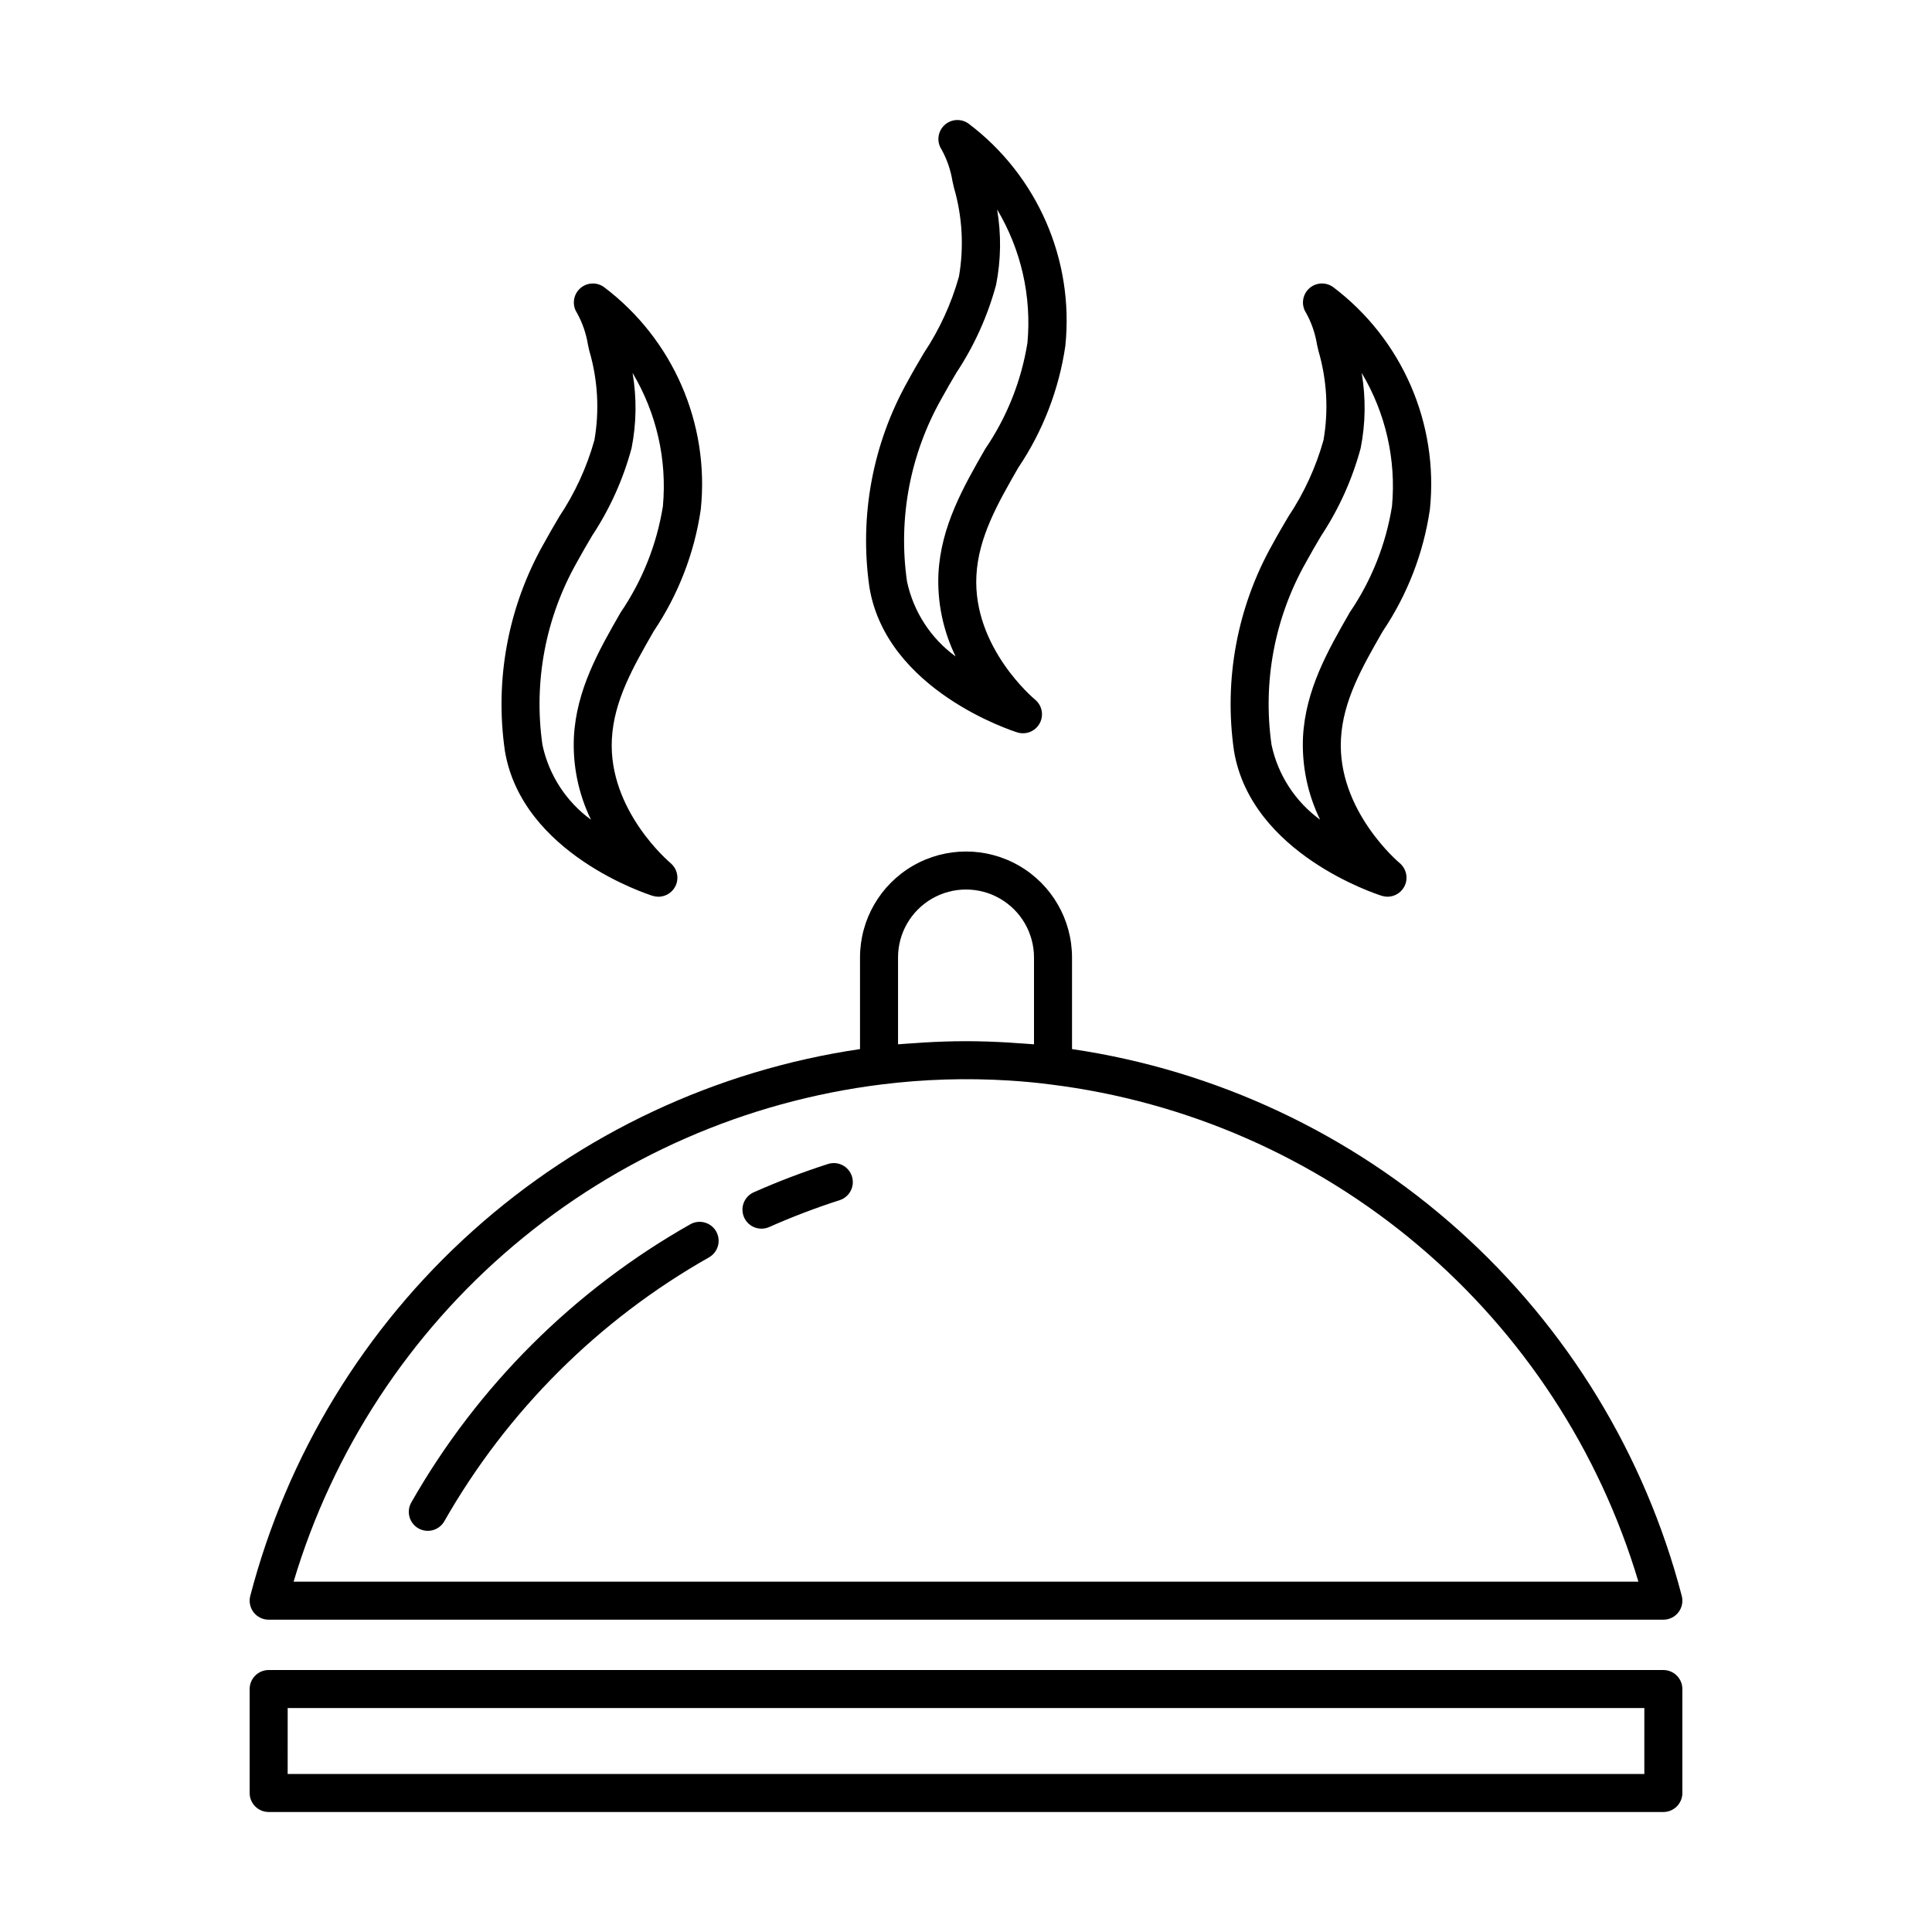
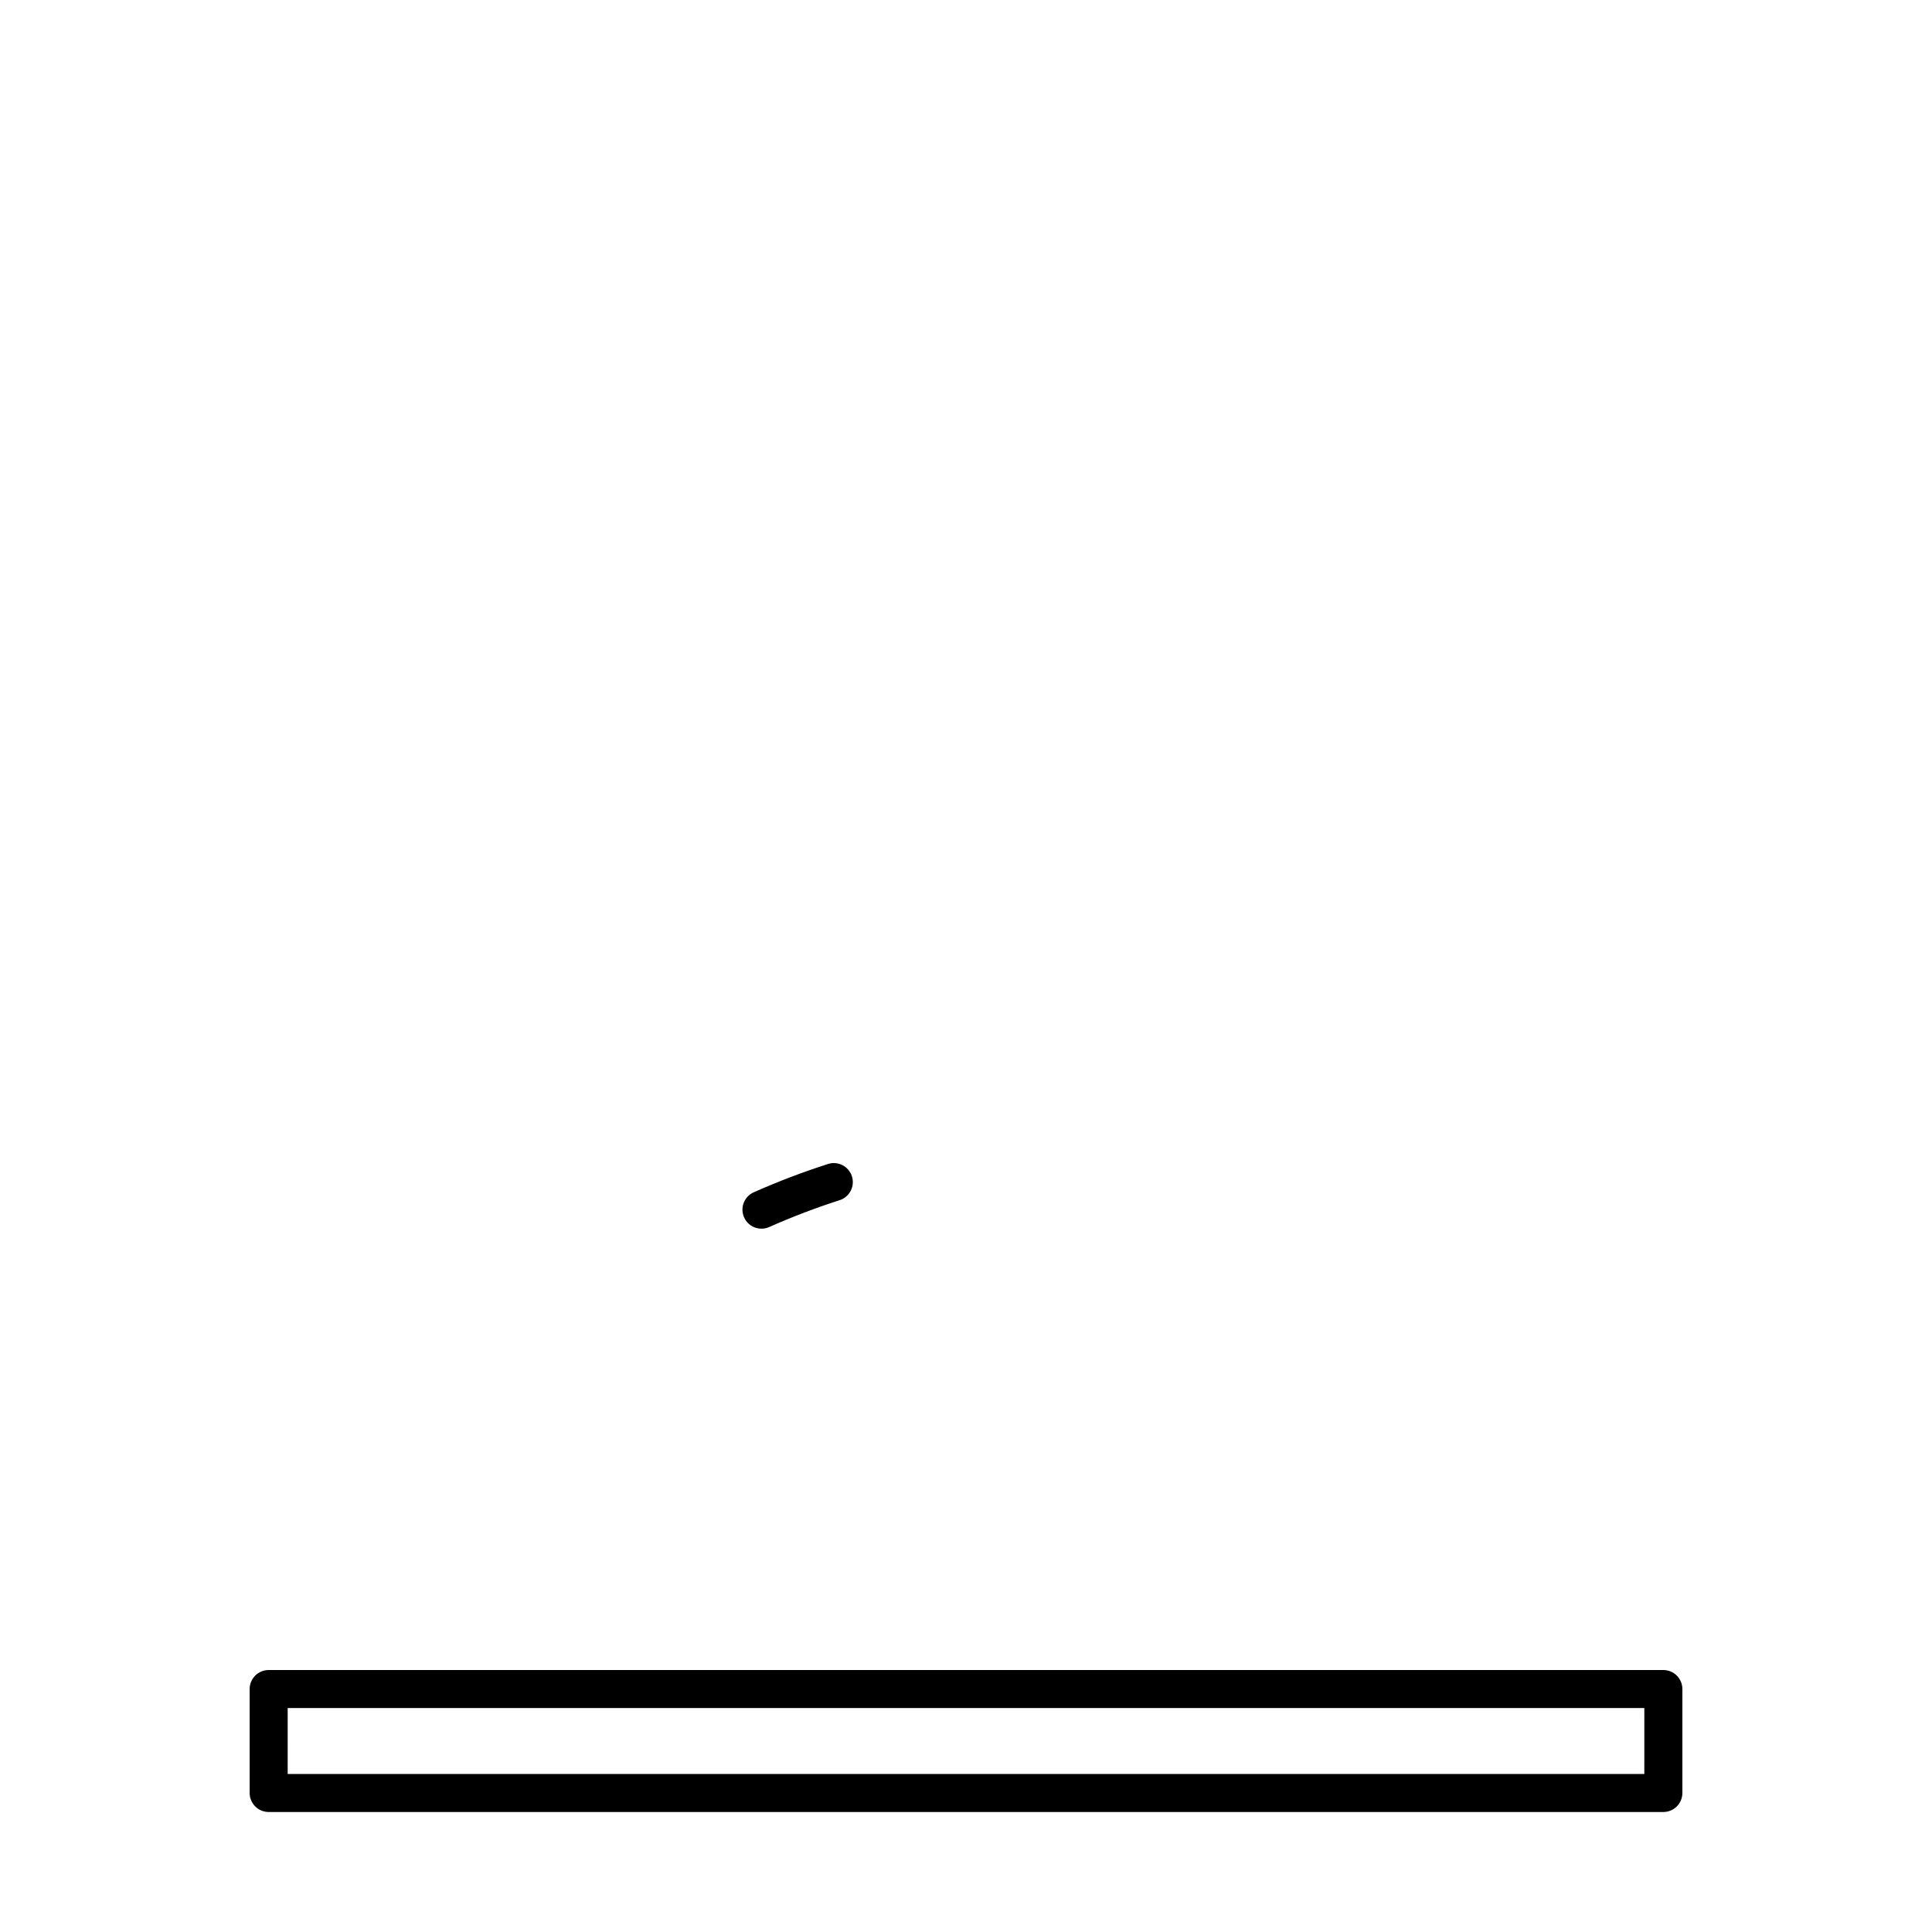
<svg xmlns="http://www.w3.org/2000/svg" fill="#000000" width="800px" height="800px" version="1.1" viewBox="144 144 512 512">
  <g>
-     <path d="m210.32 566.95c-0.387 1.508-0.055 3.109 0.898 4.34 0.953 1.227 2.426 1.949 3.981 1.945h369.61c1.559 0.004 3.027-0.719 3.981-1.945 0.957-1.23 1.289-2.832 0.902-4.34-9.738-37.352-30.25-71.012-58.984-96.785-28.734-25.773-64.422-42.516-102.61-48.148v-24.266c0-10.039-5.352-19.312-14.043-24.332-8.695-5.016-19.402-5.016-28.094 0-8.691 5.019-14.047 14.293-14.047 24.332v24.266c-38.188 5.633-73.871 22.379-102.61 48.152-28.734 25.77-49.246 59.43-58.984 96.781zm171.67-169.2h-0.004c0-6.438 3.434-12.387 9.008-15.605 5.578-3.219 12.445-3.219 18.02 0 5.574 3.219 9.008 9.168 9.008 15.605v23.008c-1.41-0.133-2.883-0.203-4.32-0.305-0.852-0.059-1.68-0.129-2.543-0.18-3.652-0.207-7.363-0.348-11.18-0.348-3.766 0-7.438 0.137-11.059 0.344-0.891 0.051-1.75 0.125-2.633 0.184-1.434 0.102-2.894 0.168-4.297 0.301zm-4.383 33.645v-0.004c11.215-1.395 22.535-1.742 33.816-1.039 3.777 0.234 7.481 0.582 11.035 1.051 35.949 4.469 69.816 19.309 97.473 42.707 27.656 23.395 47.902 54.34 58.266 89.051h-356.39c10.371-34.719 30.625-65.668 58.289-89.066 27.668-23.402 61.547-38.238 97.508-42.703z" />
-     <path d="m254.88 549.03c2.418 1.375 5.496 0.531 6.871-1.887 16.652-29.211 40.895-53.375 70.156-69.938 2.406-1.375 3.25-4.438 1.887-6.852-1.367-2.414-4.426-3.269-6.848-1.914-30.848 17.453-56.398 42.922-73.945 73.715-1.379 2.418-0.539 5.496 1.879 6.875z" />
    <path d="m345.8 469.61c0.703 0.004 1.398-0.145 2.043-0.43 6.094-2.707 12.328-5.082 18.68-7.121 2.641-0.855 4.09-3.688 3.242-6.332-0.844-2.641-3.672-4.102-6.32-3.262-6.691 2.148-13.266 4.652-19.691 7.504-2.176 0.965-3.379 3.32-2.883 5.648 0.492 2.332 2.551 3.996 4.93 3.992z" />
    <path d="m210.16 619.16c0 1.336 0.531 2.617 1.477 3.562 0.945 0.945 2.227 1.477 3.562 1.477h369.61c1.336 0 2.617-0.531 3.562-1.477 0.945-0.945 1.477-2.227 1.477-3.562v-27.547c0-1.336-0.531-2.617-1.477-3.562-0.945-0.945-2.227-1.477-3.562-1.477h-369.61c-1.336 0-2.617 0.531-3.562 1.477-0.945 0.945-1.477 2.227-1.477 3.562zm10.078-22.508h359.53l-0.004 17.469h-359.53z" />
-     <path d="m292.21 280.91c-1.426 2.414-2.844 4.832-4.168 7.277l-0.004-0.004c-9.387 16.656-12.98 35.957-10.227 54.875 4.582 27.223 37.762 37.914 39.172 38.355h0.004c0.484 0.152 0.988 0.23 1.5 0.23 2.125 0 4.019-1.336 4.738-3.34 0.719-2 0.102-4.234-1.535-5.59-0.164-0.137-16.527-13.875-15.539-32.836 0.531-10.195 5.652-19.121 11.07-28.57h-0.004c6.535-9.699 10.809-20.742 12.5-32.312 2.359-22.785-7.379-45.141-25.672-58.93-1.98-1.414-4.688-1.211-6.434 0.48-1.75 1.695-2.035 4.394-0.684 6.418 1.434 2.606 2.41 5.434 2.879 8.371 0.141 0.656 0.266 1.23 0.387 1.707 2.238 7.66 2.695 15.73 1.332 23.594-2.019 7.207-5.164 14.047-9.316 20.273zm19.156-18.105c1.309-6.586 1.402-13.352 0.273-19.969 6.348 10.625 9.164 22.988 8.039 35.312-1.617 10.094-5.441 19.703-11.199 28.148-5.769 10.062-11.738 20.461-12.391 33.062-0.34 7.555 1.219 15.074 4.531 21.875-6.59-4.805-11.172-11.871-12.867-19.848-2.391-16.703 0.828-33.727 9.148-48.406 1.27-2.344 2.629-4.648 3.988-6.957h-0.004c4.719-7.125 8.254-14.969 10.48-23.219z" />
-     <path d="m388.8 237.61c-1.418 2.406-2.832 4.812-4.156 7.258-9.383 16.652-12.98 35.949-10.223 54.867 4.578 27.223 37.762 37.918 39.168 38.359 2.305 0.723 4.797-0.289 5.945-2.414 1.145-2.125 0.621-4.766-1.246-6.293-0.164-0.133-16.523-13.738-15.531-32.832 0.531-10.188 5.652-19.121 11.07-28.57 6.535-9.695 10.805-20.738 12.5-32.309 2.356-22.785-7.383-45.145-25.676-58.934-1.977-1.41-4.684-1.207-6.43 0.484-1.746 1.691-2.035 4.391-0.684 6.414 1.43 2.598 2.402 5.426 2.875 8.355 0.145 0.66 0.27 1.246 0.391 1.719l-0.004-0.004c2.238 7.664 2.691 15.738 1.332 23.602-2.023 7.215-5.172 14.062-9.332 20.297zm19.172-18.129c1.309-6.586 1.398-13.355 0.27-19.973 6.356 10.625 9.168 22.992 8.043 35.32-1.613 10.094-5.438 19.703-11.199 28.145-5.769 10.062-11.738 20.469-12.391 33.062-0.336 7.578 1.23 15.121 4.562 21.938-6.613-4.816-11.207-11.91-12.898-19.91-2.387-16.703 0.832-33.727 9.145-48.406 1.266-2.332 2.621-4.629 3.977-6.934l0.004 0.004c4.719-7.137 8.262-14.988 10.488-23.246z" />
-     <path d="m485.42 280.91c-1.422 2.41-2.84 4.82-4.164 7.266-9.387 16.656-12.98 35.957-10.227 54.875 4.586 27.223 37.762 37.914 39.176 38.355 0.488 0.152 0.992 0.23 1.5 0.23 2.129 0 4.023-1.336 4.742-3.34 0.719-2 0.102-4.234-1.539-5.59-0.164-0.137-16.527-13.875-15.543-32.836 0.531-10.195 5.652-19.121 11.074-28.57 6.535-9.699 10.809-20.742 12.5-32.312 2.359-22.785-7.383-45.141-25.672-58.93-1.98-1.41-4.688-1.207-6.434 0.484-1.746 1.691-2.035 4.391-0.684 6.414 1.43 2.598 2.402 5.426 2.871 8.355 0.145 0.66 0.27 1.246 0.391 1.719l0.004-0.004c2.234 7.664 2.691 15.738 1.328 23.602-2.019 7.211-5.164 14.055-9.324 20.281zm19.16-18.109h0.004c1.312-6.586 1.402-13.355 0.273-19.977 6.352 10.625 9.168 22.988 8.039 35.316-1.613 10.094-5.438 19.703-11.195 28.148-5.769 10.062-11.738 20.461-12.395 33.062-0.336 7.555 1.223 15.074 4.531 21.875-6.59-4.805-11.176-11.871-12.867-19.848-2.387-16.703 0.828-33.727 9.148-48.406 1.266-2.336 2.625-4.641 3.984-6.945 4.715-7.129 8.254-14.973 10.48-23.227z" />
  </g>
</svg>